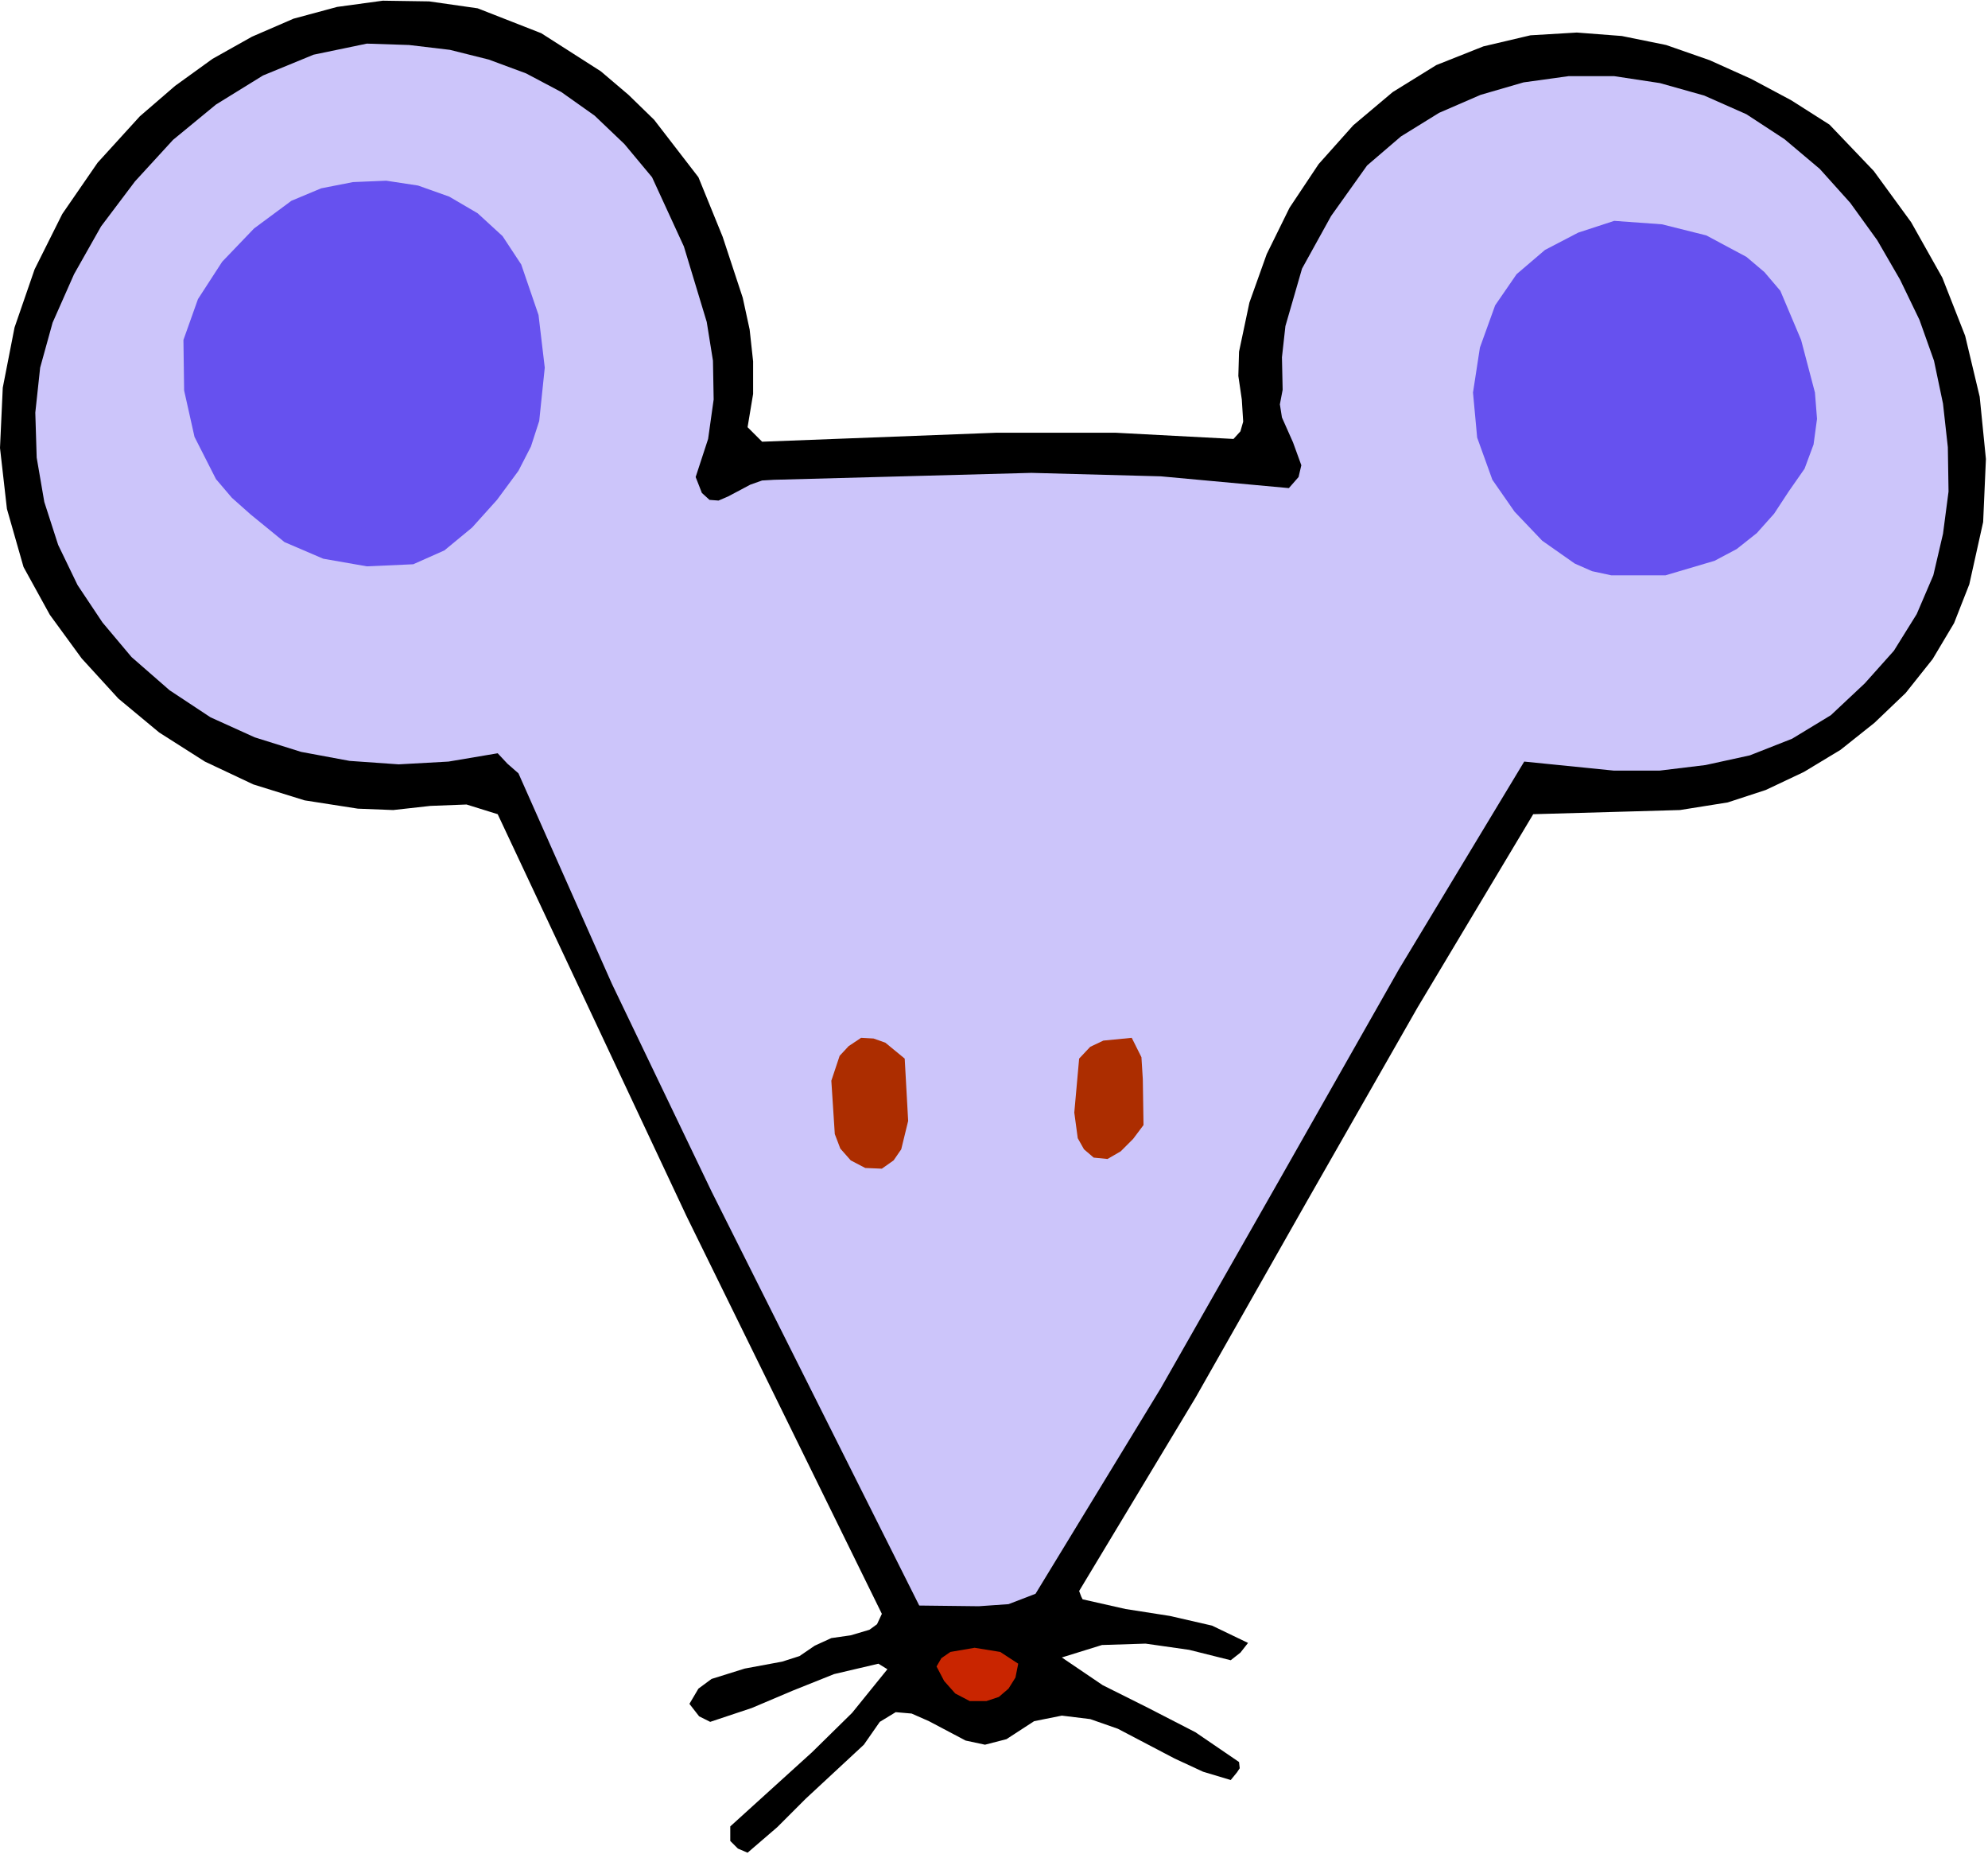
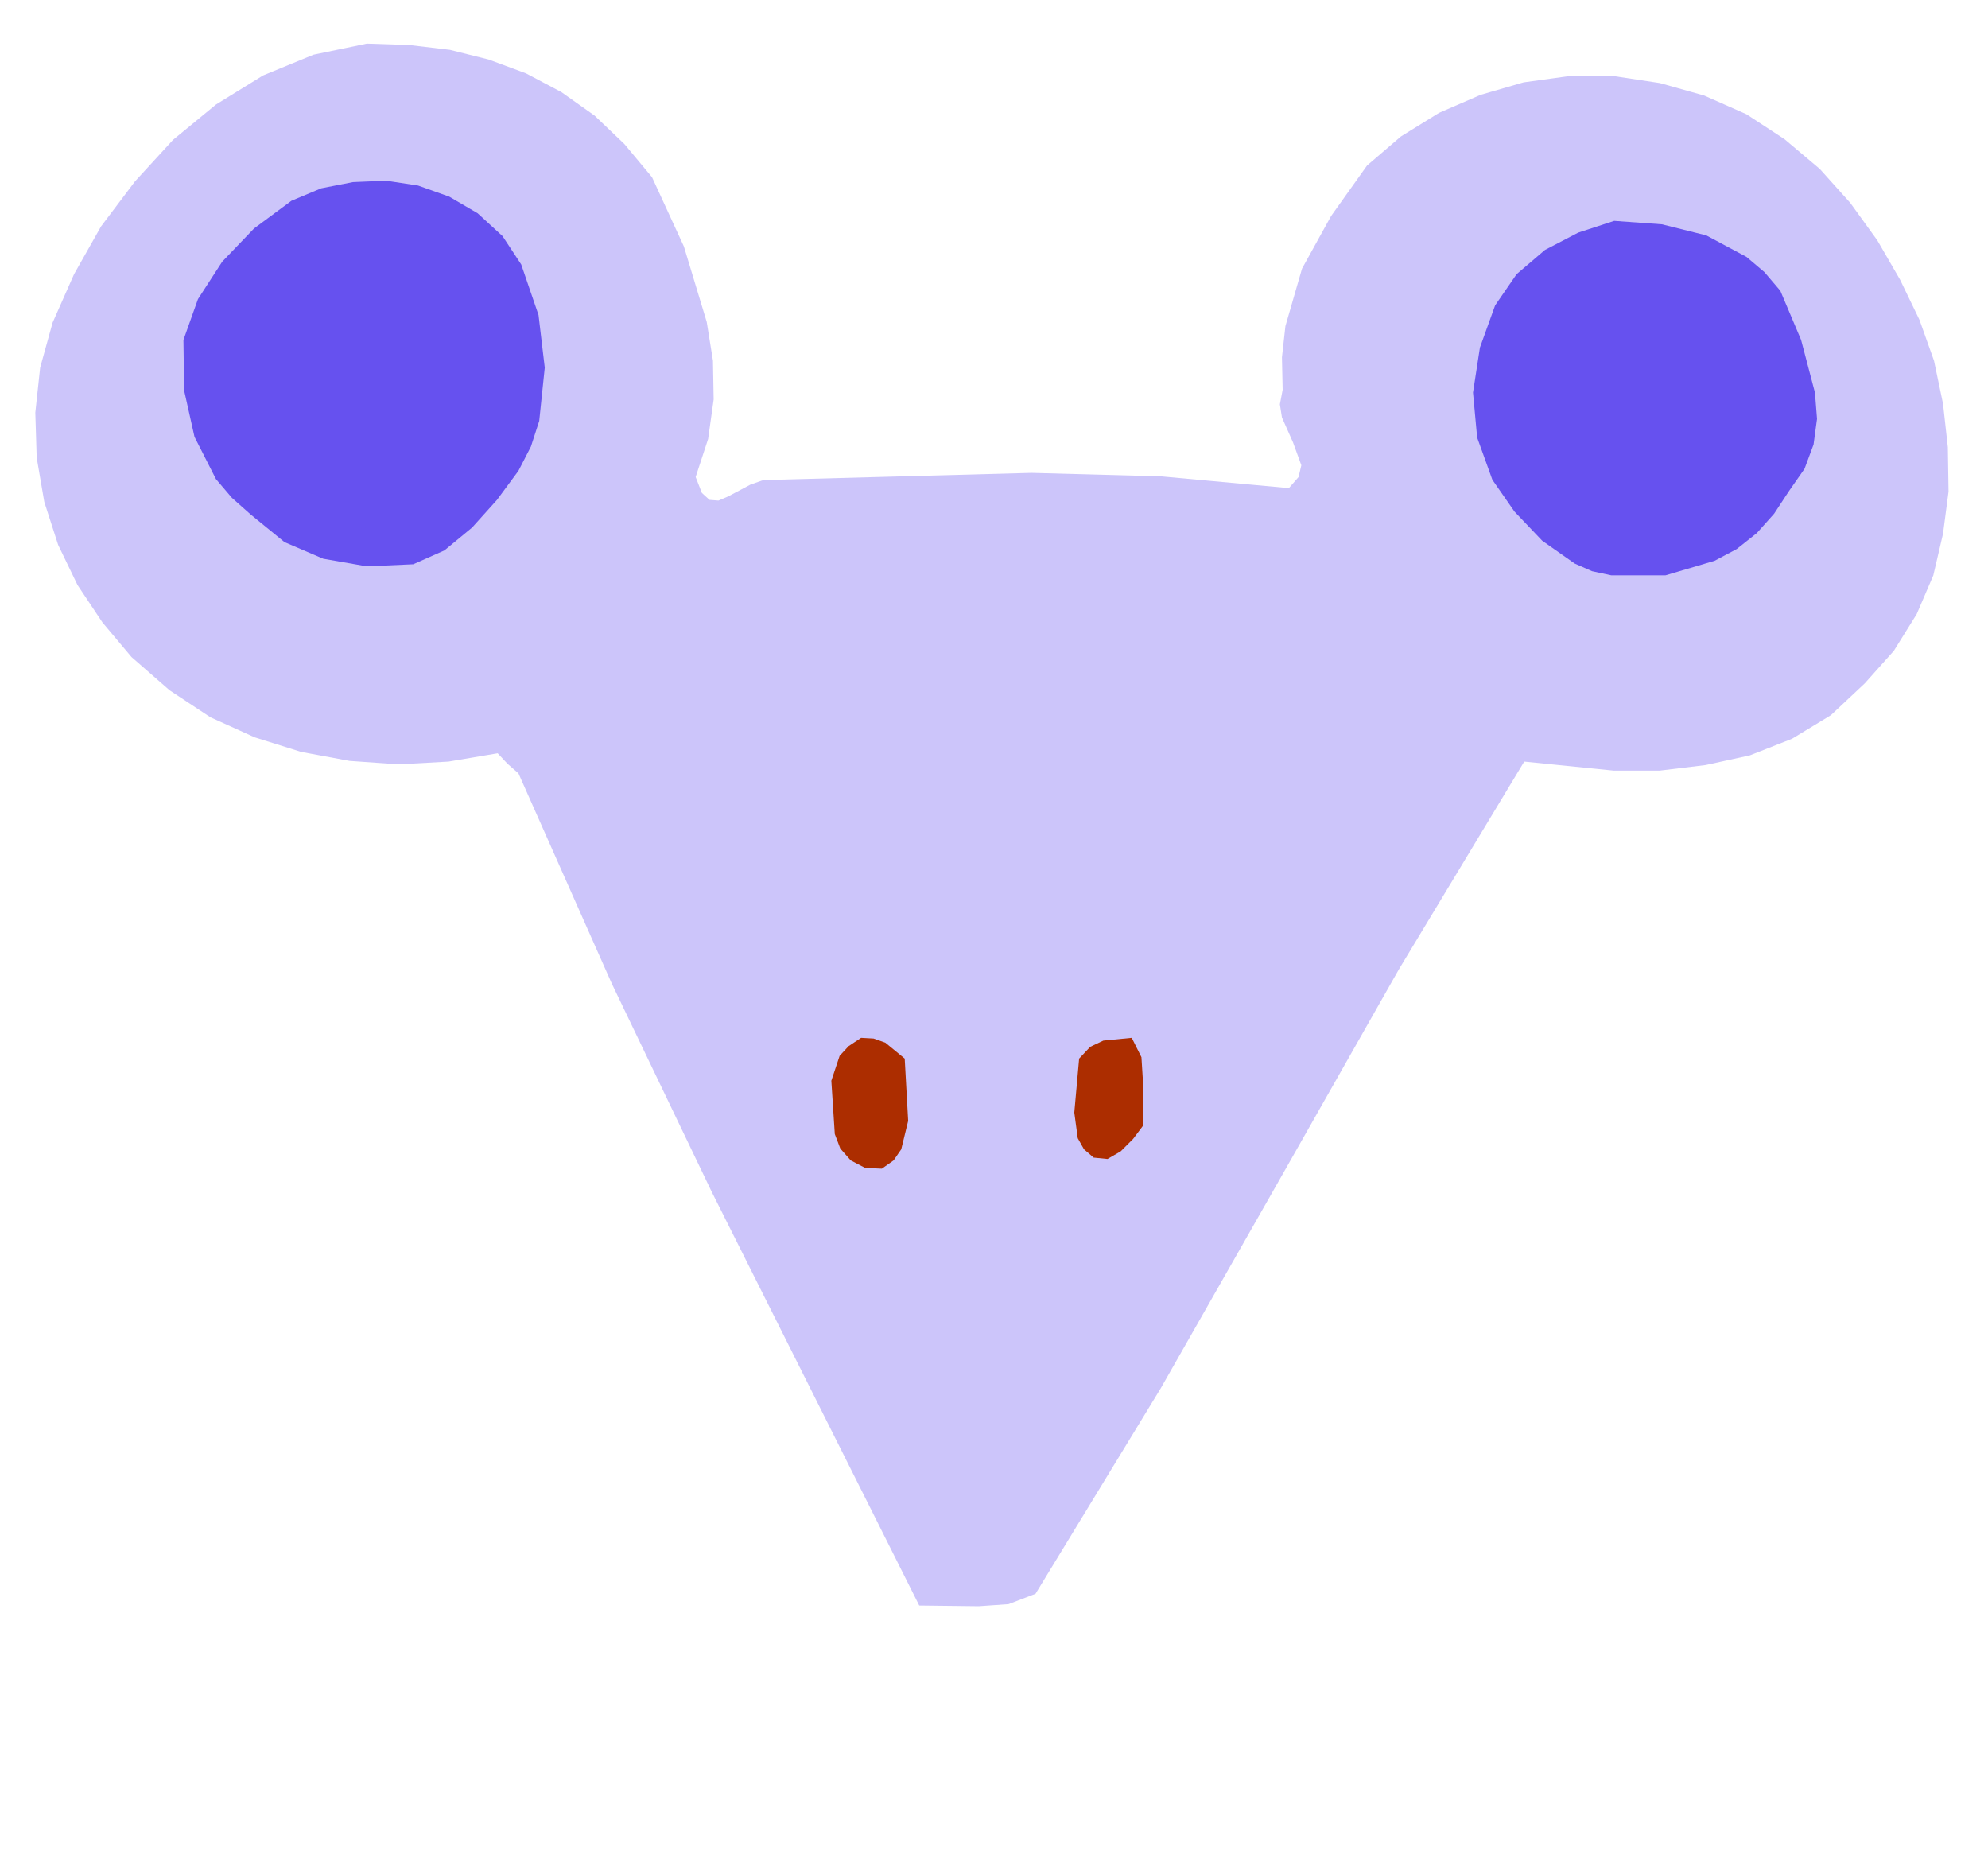
<svg xmlns="http://www.w3.org/2000/svg" xmlns:ns1="http://sodipodi.sourceforge.net/DTD/sodipodi-0.dtd" xmlns:ns2="http://www.inkscape.org/namespaces/inkscape" version="1.0" width="72.949mm" height="68.021mm" id="svg26" ns1:docname="JCHAR156.WMF">
  <ns1:namedview pagecolor="#ffffff" bordercolor="#666666" borderopacity="1" objecttolerance="10" gridtolerance="10" guidetolerance="10" ns2:pageopacity="0" ns2:pageshadow="2" ns2:window-width="640" ns2:window-height="480" id="namedview28" />
  <defs id="defs6">
    <clipPath clipPathUnits="userSpaceOnUse" id="clipWmfPath1">
      <path d="M 0,0 L 275.616,0 L 275.616,256.992 L 0,256.992 z" id="path2" />
    </clipPath>
    <pattern id="WMFhbasepattern" patternUnits="userSpaceOnUse" width="6" height="6" x="0" y="0" />
  </defs>
-   <path style="fill:#000000;fill-rule:evenodd;fill-opacity:1;stroke:none;" clip-path="url(#clipWmfPath1)" d="  M 96.864,24.576   L 100.224,32.832   L 103.008,41.28   L 103.968,45.696   L 104.448,50.112   L 104.448,54.624   L 103.68,59.232   L 105.696,61.248   L 138.24,60   L 154.656,60   L 171.072,60.864   L 172.032,59.808   L 172.416,58.464   L 172.224,55.392   L 171.744,52.128   L 171.84,48.768   L 173.28,41.952   L 175.68,35.232   L 178.848,28.8   L 182.88,22.752   L 187.68,17.376   L 193.152,12.768   L 199.2,9.024   L 205.728,6.432   L 212.256,4.896   L 218.688,4.512   L 224.928,4.992   L 231.072,6.24   L 237.12,8.352   L 242.88,10.944   L 248.448,13.92   L 253.728,17.28   L 259.872,23.712   L 265.056,30.816   L 269.376,38.496   L 272.544,46.56   L 274.56,55.008   L 275.424,63.648   L 275.04,72.384   L 273.12,81.024   L 271.008,86.4   L 268.032,91.392   L 264.288,96.096   L 259.968,100.224   L 255.264,103.968   L 250.176,107.04   L 244.896,109.536   L 239.616,111.264   L 232.992,112.32   L 226.272,112.512   L 212.64,112.896   L 196.608,139.68   L 181.152,166.752   L 165.792,193.824   L 149.664,220.608   L 149.952,221.376   L 150.144,221.76   L 156.096,223.104   L 162.24,224.064   L 168.096,225.408   L 173.088,227.808   L 172.032,229.152   L 170.688,230.208   L 164.928,228.768   L 158.88,227.904   L 152.832,228.096   L 147.264,229.824   L 152.928,233.664   L 159.264,236.832   L 165.792,240.192   L 171.84,244.32   L 171.936,245.184   L 171.552,245.76   L 170.688,246.816   L 166.848,245.664   L 162.912,243.84   L 155.04,239.712   L 151.2,238.368   L 147.264,237.888   L 143.424,238.656   L 139.584,241.152   L 136.608,241.92   L 133.92,241.344   L 128.832,238.656   L 126.432,237.6   L 124.224,237.408   L 122.016,238.752   L 119.808,241.92   L 111.744,249.408   L 107.808,253.344   L 103.68,256.896   L 102.336,256.32   L 101.28,255.264   L 101.28,253.248   L 112.608,242.976   L 118.176,237.504   L 123.072,231.456   L 121.824,230.688   L 115.68,232.128   L 109.92,234.432   L 104.256,236.832   L 98.496,238.752   L 96.96,237.984   L 95.616,236.256   L 96.864,234.144   L 98.688,232.8   L 103.296,231.36   L 108.48,230.4   L 110.88,229.632   L 112.992,228.192   L 115.296,227.136   L 117.984,226.752   L 120.576,225.984   L 121.632,225.216   L 122.304,223.776   L 95.232,168.672   L 69.024,112.896   L 64.704,111.552   L 59.712,111.744   L 54.528,112.32   L 49.632,112.128   L 42.24,110.976   L 35.136,108.768   L 28.416,105.6   L 22.08,101.568   L 16.416,96.864   L 11.328,91.296   L 6.912,85.248   L 3.264,78.624   L 0.96,70.56   L 0,62.112   L 0.384,53.76   L 2.016,45.408   L 4.8,37.344   L 8.64,29.664   L 13.536,22.56   L 19.392,16.128   L 24.288,11.904   L 29.472,8.16   L 34.944,5.088   L 40.704,2.592   L 46.752,0.96   L 53.088,0.096   L 59.52,0.192   L 66.24,1.152   L 75.072,4.608   L 83.328,9.888   L 87.168,13.152   L 90.72,16.608   L 96.864,24.576  z " id="path8" />
  <path style="fill:#ccc5fa;fill-rule:evenodd;fill-opacity:1;stroke:none;" clip-path="url(#clipWmfPath1)" d="  M 90.432,24.576   L 94.848,34.176   L 98.016,44.64   L 98.88,50.016   L 98.976,55.392   L 98.208,60.864   L 96.48,66.144   L 97.344,68.352   L 98.4,69.312   L 99.648,69.408   L 100.992,68.832   L 104.064,67.2   L 105.696,66.624   L 107.328,66.528   L 143.04,65.568   L 160.992,66.048   L 178.752,67.68   L 180.096,66.144   L 180.48,64.512   L 179.328,61.344   L 177.792,57.888   L 177.504,56.064   L 177.888,54.048   L 177.792,49.536   L 178.272,45.216   L 180.576,37.248   L 184.608,29.952   L 189.6,22.944   L 194.304,18.912   L 199.584,15.648   L 205.344,13.152   L 211.296,11.424   L 217.536,10.56   L 223.872,10.56   L 230.208,11.52   L 236.352,13.248   L 242.208,15.84   L 247.488,19.296   L 252.384,23.424   L 256.608,28.128   L 260.352,33.312   L 263.52,38.784   L 266.208,44.352   L 268.224,50.016   L 269.472,55.968   L 270.144,62.016   L 270.24,68.16   L 269.472,74.016   L 268.128,79.776   L 265.824,85.152   L 262.656,90.24   L 258.624,94.752   L 253.92,99.168   L 248.544,102.432   L 242.688,104.736   L 236.544,106.08   L 230.208,106.848   L 223.776,106.848   L 211.392,105.6   L 194.016,134.4   L 177.504,163.488   L 160.992,192.48   L 143.616,220.992   L 139.872,222.432   L 135.744,222.72   L 127.488,222.624   L 98.688,165.216   L 84.864,136.416   L 71.904,107.232   L 70.368,105.888   L 69.024,104.448   L 62.208,105.6   L 55.296,105.984   L 48.48,105.504   L 41.76,104.256   L 35.328,102.24   L 29.184,99.456   L 23.52,95.712   L 18.24,91.104   L 14.208,86.304   L 10.752,81.12   L 8.064,75.552   L 6.144,69.6   L 5.088,63.456   L 4.896,57.216   L 5.568,50.976   L 7.296,44.736   L 10.272,38.016   L 14.016,31.392   L 18.72,25.152   L 24,19.392   L 29.952,14.496   L 36.48,10.464   L 43.488,7.584   L 50.88,6.048   L 56.736,6.24   L 62.4,6.912   L 67.776,8.256   L 72.96,10.176   L 77.856,12.768   L 82.464,16.032   L 86.592,19.968   L 90.432,24.576  z " id="path10" />
  <path style="fill:#6651ef;fill-rule:evenodd;fill-opacity:1;stroke:none;" clip-path="url(#clipWmfPath1)" d="  M 72.288,36.672   L 74.688,43.68   L 75.552,50.976   L 74.784,58.368   L 73.632,61.92   L 71.904,65.28   L 68.928,69.312   L 65.472,73.152   L 61.632,76.32   L 57.312,78.24   L 50.88,78.528   L 44.832,77.472   L 39.456,75.168   L 34.752,71.328   L 32.16,69.024   L 29.952,66.432   L 26.976,60.576   L 25.536,54.144   L 25.44,47.136   L 27.456,41.472   L 30.816,36.288   L 35.232,31.68   L 40.416,27.84   L 44.544,26.112   L 48.96,25.248   L 53.568,25.056   L 57.984,25.728   L 62.304,27.264   L 66.24,29.568   L 69.696,32.736   L 72.288,36.672  z " id="path12" />
  <path style="fill:#6651ef;fill-rule:evenodd;fill-opacity:1;stroke:none;" clip-path="url(#clipWmfPath1)" d="  M 246.912,40.32   L 249.792,47.136   L 251.712,54.432   L 252,58.08   L 251.52,61.632   L 250.272,64.992   L 248.064,68.16   L 246.048,71.232   L 243.648,73.92   L 240.864,76.128   L 237.792,77.76   L 230.976,79.776   L 223.488,79.776   L 220.8,79.2   L 218.4,78.144   L 213.888,74.976   L 210.048,70.944   L 206.976,66.528   L 204.864,60.672   L 204.288,54.432   L 205.248,48.192   L 207.36,42.336   L 210.336,38.016   L 214.272,34.656   L 218.88,32.256   L 223.872,30.624   L 230.496,31.104   L 236.64,32.64   L 242.208,35.616   L 244.704,37.728   L 246.912,40.32  z " id="path14" />
  <path style="fill:#6651ef;fill-rule:evenodd;fill-opacity:1;stroke:none;" clip-path="url(#clipWmfPath1)" d="  M 67.008,37.44   L 69.312,42.432   L 70.656,47.904   L 70.752,53.568   L 69.408,58.848   L 64.128,67.776   L 62.592,69.792   L 60.672,71.328   L 58.464,72.48   L 55.776,72.96   L 50.208,73.248   L 45.12,72.192   L 40.512,69.888   L 36.384,66.528   L 33.408,61.824   L 31.68,56.352   L 31.296,50.592   L 32.352,44.736   L 35.232,39.744   L 39.168,35.808   L 44.16,33.024   L 49.632,31.392   L 54.72,31.104   L 59.232,32.16   L 63.264,34.368   L 67.008,37.44  z " id="path16" />
-   <path style="fill:#6651ef;fill-rule:evenodd;fill-opacity:1;stroke:none;" clip-path="url(#clipWmfPath1)" d="  M 243.648,45.12   L 245.856,50.784   L 246.336,56.736   L 245.088,62.496   L 243.84,65.184   L 242.016,67.68   L 240.576,69.6   L 238.848,71.136   L 234.816,73.056   L 230.496,74.016   L 225.888,74.208   L 221.472,73.824   L 217.536,72.096   L 214.368,69.312   L 212.16,65.664   L 210.336,60.48   L 209.856,54.72   L 210.72,49.056   L 212.64,43.968   L 214.752,41.28   L 217.344,39.072   L 220.32,37.632   L 223.488,36.672   L 229.44,36.864   L 235.2,37.92   L 237.888,38.976   L 240.192,40.416   L 242.208,42.432   L 243.648,45.12  z " id="path18" />
  <path style="fill:#ac2d00;fill-rule:evenodd;fill-opacity:1;stroke:none;" clip-path="url(#clipWmfPath1)" d="  M 158.592,156   L 157.152,157.92   L 155.424,159.648   L 153.6,160.704   L 151.68,160.512   L 150.336,159.36   L 149.472,157.824   L 148.992,154.272   L 149.664,146.784   L 151.2,145.152   L 153.024,144.288   L 156.96,143.904   L 158.304,146.592   L 158.496,149.664   L 158.592,156  z " id="path20" />
  <path style="fill:#ac2d00;fill-rule:evenodd;fill-opacity:1;stroke:none;" clip-path="url(#clipWmfPath1)" d="  M 125.472,146.784   L 125.952,155.424   L 124.992,159.36   L 123.936,160.896   L 122.304,162.048   L 120,161.952   L 117.984,160.896   L 116.544,159.264   L 115.776,157.248   L 115.296,149.856   L 116.448,146.4   L 117.696,145.056   L 119.424,143.904   L 121.152,144   L 122.784,144.576   L 125.472,146.784  z " id="path22" />
-   <path style="fill:#c92500;fill-rule:evenodd;fill-opacity:1;stroke:none;" clip-path="url(#clipWmfPath1)" d="  M 141.216,230.688   L 140.832,232.608   L 139.872,234.144   L 138.528,235.296   L 136.8,235.872   L 134.496,235.872   L 132.48,234.816   L 130.944,233.088   L 129.888,231.072   L 130.56,229.92   L 131.808,229.056   L 135.168,228.48   L 138.72,229.056   L 141.216,230.688  z " id="path24" />
</svg>